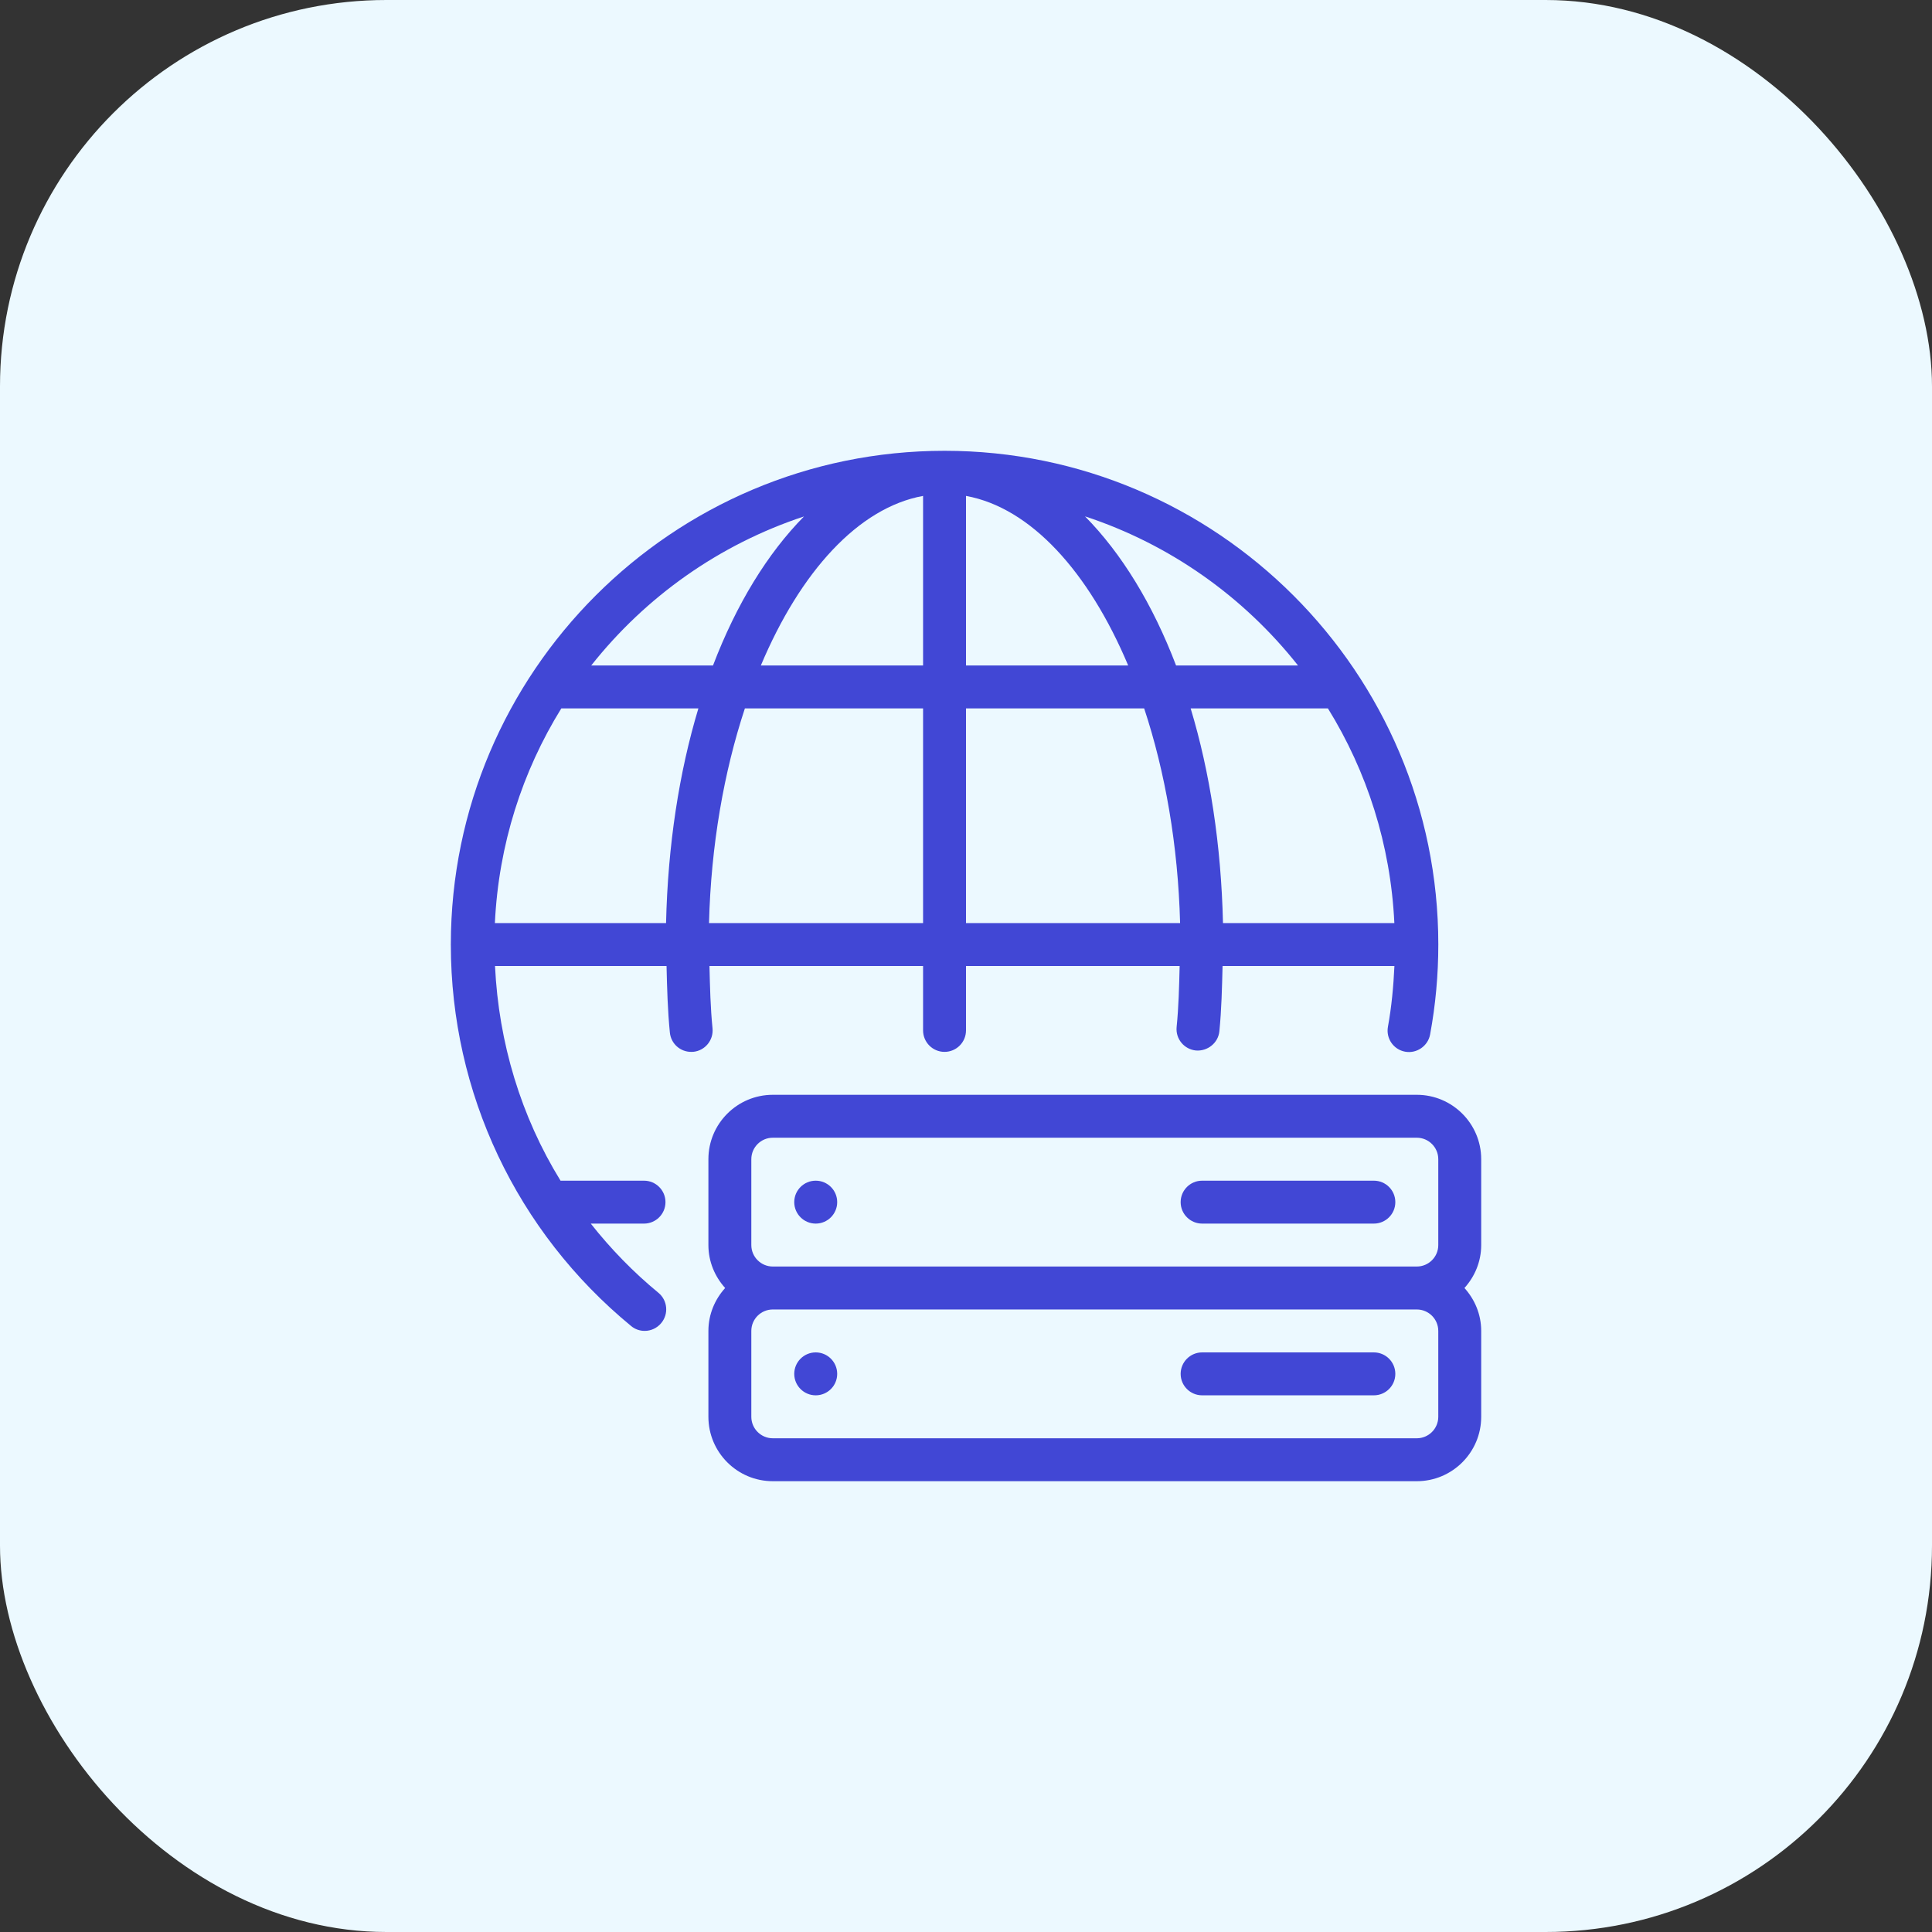
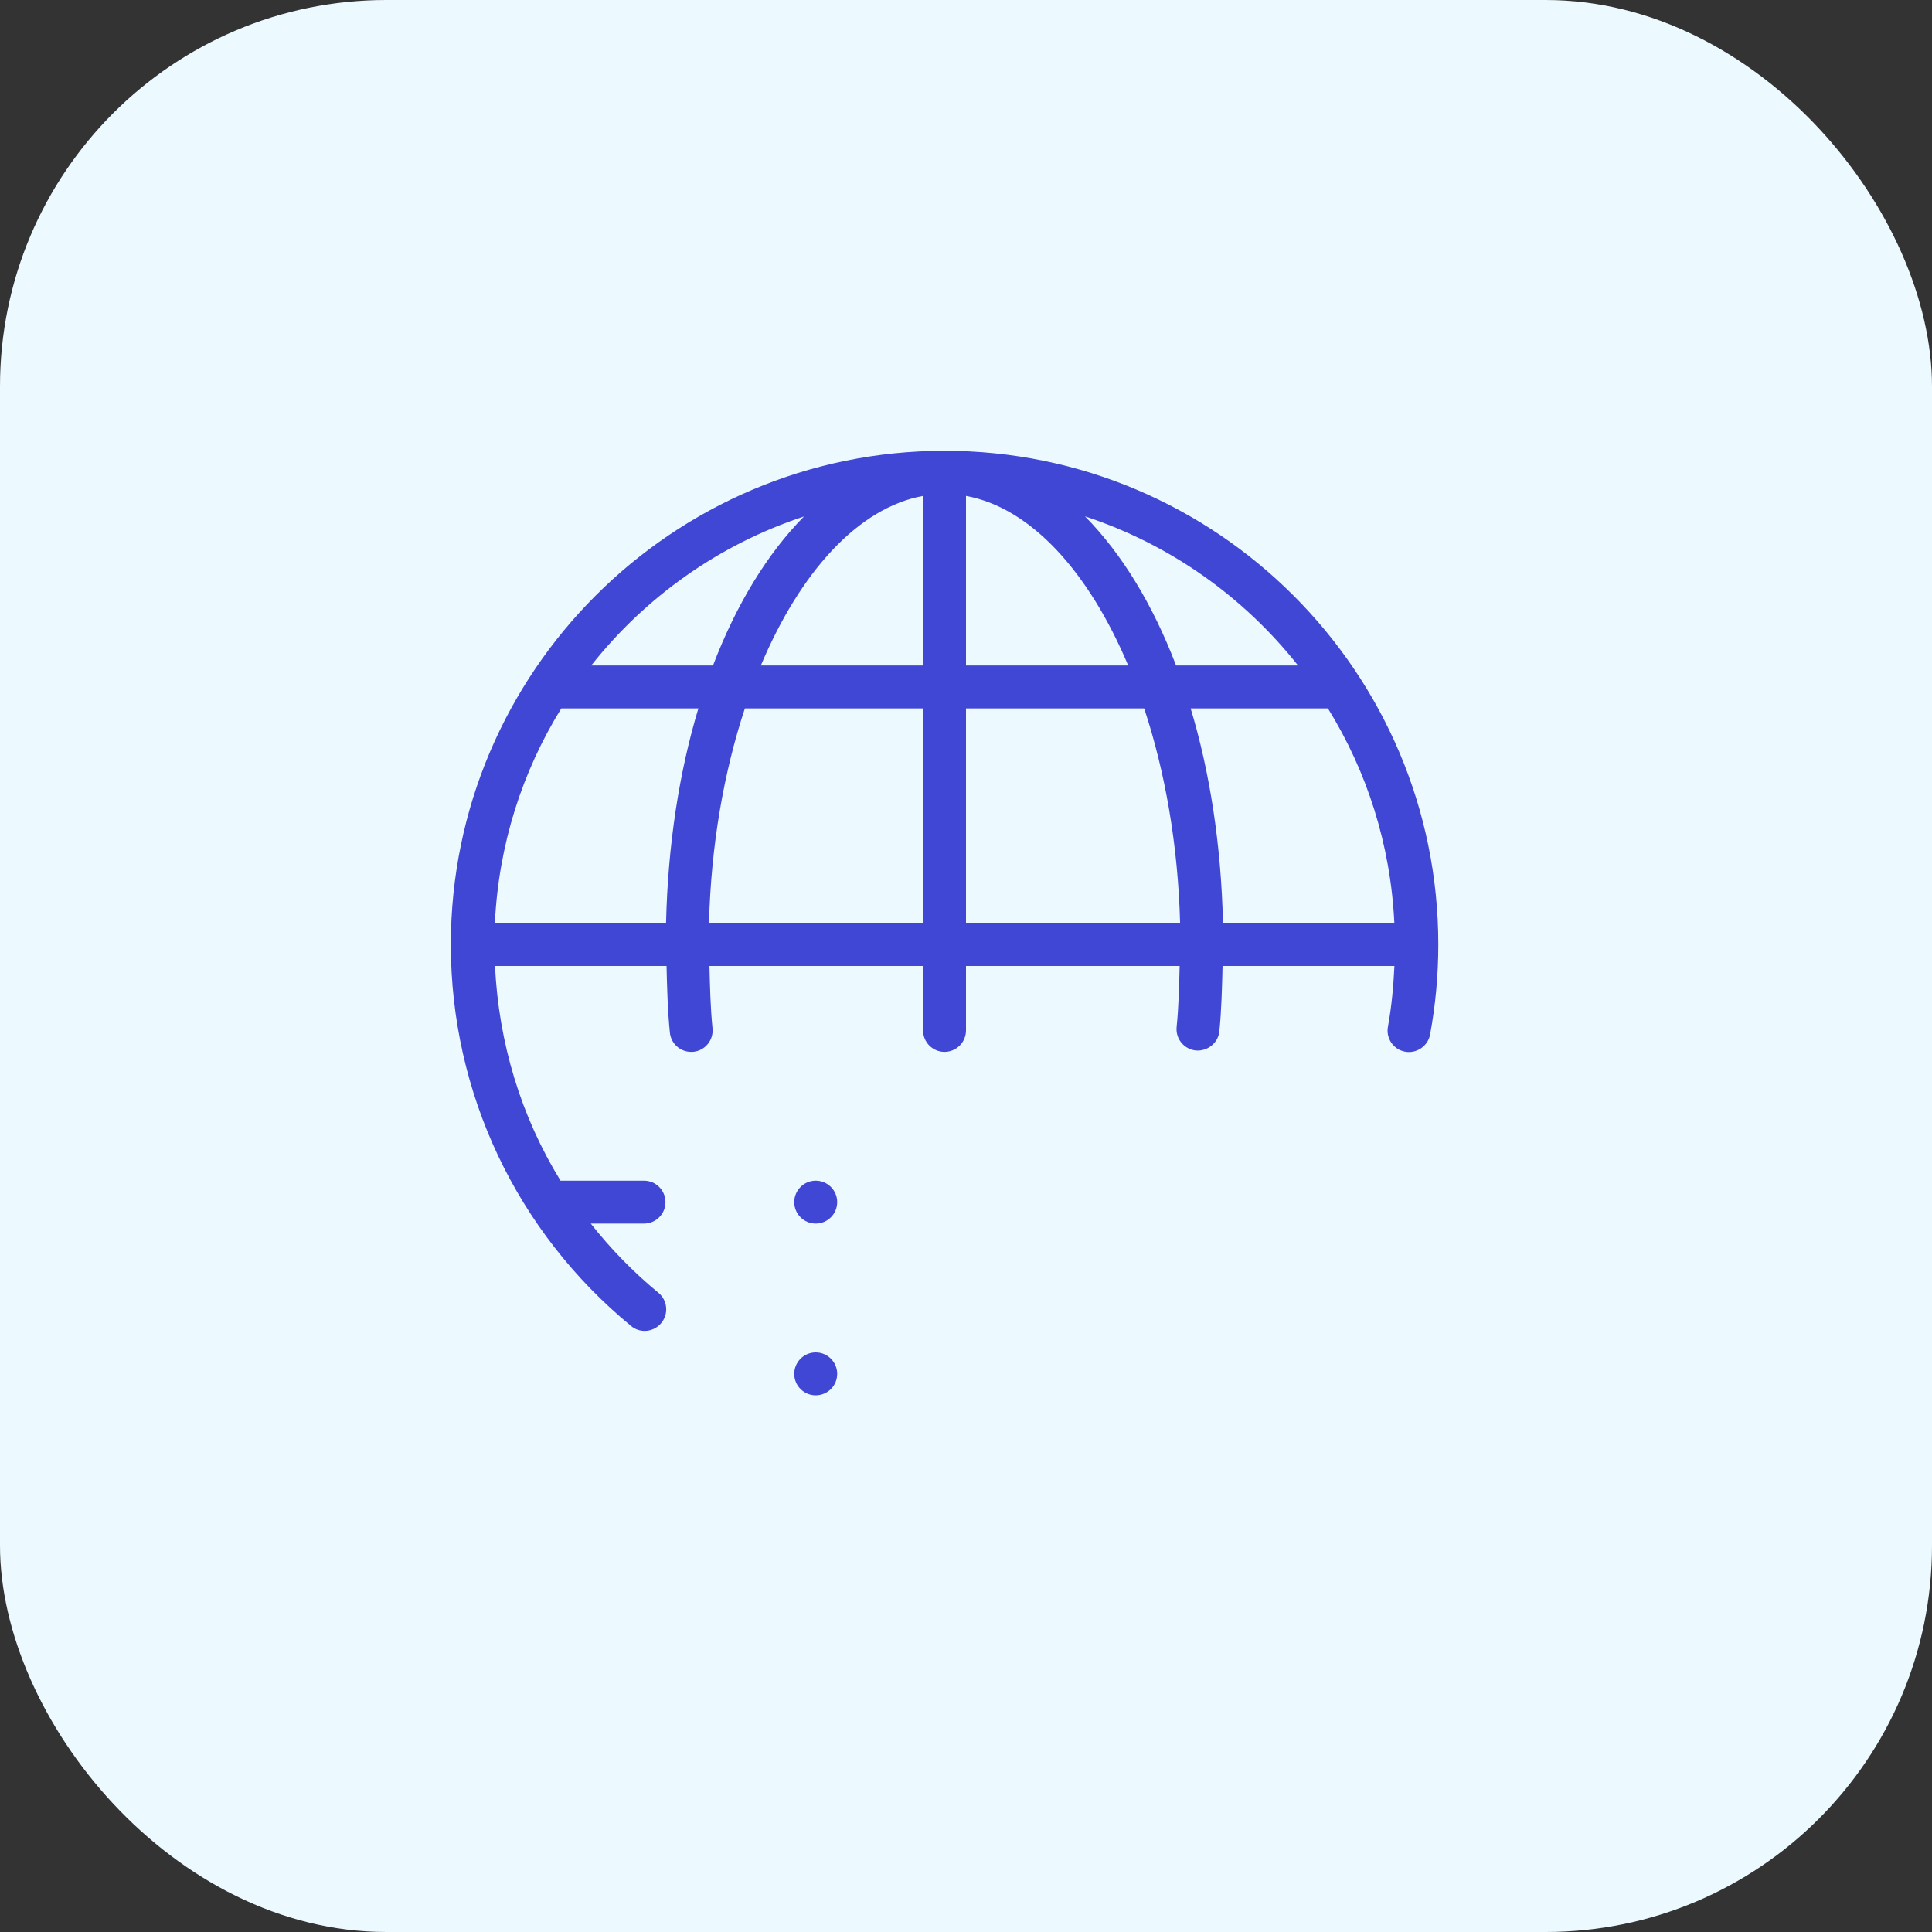
<svg xmlns="http://www.w3.org/2000/svg" width="60" height="60" viewBox="0 0 60 60" fill="none">
  <rect x="0" y="0" width="60" height="60" fill="#333333" stroke="none" />
  <rect width="60" height="60" rx="12" fill="#ECF9FF" />
-   <path d="M46 36C46 34.897 45.103 34 44 34H24C22.897 34 22 34.897 22 36V38.667C22 39.18 22.2 39.645 22.52 40C22.2 40.355 22 40.82 22 41.333V44C22 45.103 22.897 46 24 46H44C45.103 46 46 45.103 46 44V41.333C46 40.82 45.8 40.355 45.48 40C45.8 39.645 46 39.18 46 38.667V36ZM44.667 44C44.667 44.368 44.367 44.667 44 44.667H24C23.633 44.667 23.333 44.368 23.333 44V41.333C23.333 40.965 23.633 40.667 24 40.667H44C44.367 40.667 44.667 40.965 44.667 41.333V44ZM44.667 38.667C44.667 39.035 44.367 39.333 44 39.333H24C23.633 39.333 23.333 39.035 23.333 38.667V36C23.333 35.632 23.633 35.333 24 35.333H44C44.367 35.333 44.667 35.632 44.667 36V38.667Z" fill="#4147D5" />
-   <path d="M42.666 36.667H37.333C36.965 36.667 36.666 36.965 36.666 37.333C36.666 37.701 36.965 38 37.333 38H42.666C43.035 38 43.333 37.701 43.333 37.333C43.333 36.965 43.035 36.667 42.666 36.667Z" fill="#4147D5" />
-   <path d="M42.666 42H37.333C36.965 42 36.666 42.299 36.666 42.667C36.666 43.035 36.965 43.333 37.333 43.333H42.666C43.035 43.333 43.333 43.035 43.333 42.667C43.333 42.299 43.035 42 42.666 42Z" fill="#4147D5" />
  <path d="M25.333 42C24.965 42 24.666 42.299 24.666 42.667C24.666 43.035 24.965 43.333 25.333 43.333C25.701 43.333 26 43.035 26 42.667C26 42.299 25.701 42 25.333 42Z" fill="#4147D5" />
  <path d="M25.333 36.667C24.965 36.667 24.666 36.965 24.666 37.333C24.666 37.701 24.965 38 25.333 38C25.701 38 26 37.701 26 37.333C26 36.965 25.701 36.667 25.333 36.667Z" fill="#4147D5" />
  <path d="M22.128 31.936C22.064 31.299 22.049 30.648 22.033 30H28.667V32C28.667 32.368 28.965 32.667 29.333 32.667C29.701 32.667 30 32.368 30 32V30H36.635C36.619 30.635 36.604 31.271 36.541 31.896C36.505 32.263 36.775 32.588 37.14 32.624C37.5 32.653 37.833 32.392 37.869 32.025C37.935 31.359 37.951 30.677 37.968 30H43.305C43.275 30.635 43.217 31.267 43.104 31.884C43.036 32.247 43.276 32.595 43.637 32.661C43.991 32.728 44.347 32.488 44.413 32.127C44.583 31.213 44.668 30.273 44.668 29.333C44.668 20.879 37.789 14 29.335 14C20.883 14 14.007 20.873 14.001 29.324C14.001 29.328 14 29.331 14 29.333C14 29.337 14.001 29.34 14.001 29.343C14.004 33.94 16.043 38.255 19.599 41.18C19.721 41.283 19.872 41.332 20.021 41.332C20.212 41.332 20.404 41.249 20.537 41.087C20.772 40.803 20.732 40.383 20.447 40.148C19.663 39.503 18.963 38.78 18.347 38H20C20.368 38 20.667 37.701 20.667 37.333C20.667 36.965 20.368 36.667 20 36.667H17.408C16.181 34.675 15.487 32.387 15.373 30H20.7C20.717 30.691 20.735 31.385 20.803 32.065C20.836 32.411 21.125 32.667 21.464 32.667C21.485 32.667 21.508 32.665 21.532 32.665C21.897 32.629 22.164 32.301 22.128 31.936ZM43.303 28.667H37.981C37.925 26.247 37.576 23.984 36.977 22H41.24C42.451 23.957 43.187 26.229 43.303 28.667ZM40.311 20.667H36.524C35.797 18.761 34.829 17.184 33.696 16.036C36.335 16.904 38.624 18.533 40.311 20.667ZM30 15.401C32.012 15.767 33.815 17.761 35.037 20.667H30V15.401ZM30 22H35.533C36.185 23.969 36.585 26.247 36.649 28.667H30V22ZM28.667 15.401V20.667H23.629C24.852 17.761 26.655 15.767 28.667 15.401ZM20.685 28.667H15.369C15.485 26.229 16.221 23.957 17.432 22H21.689C21.091 23.984 20.741 26.247 20.685 28.667ZM18.361 20.667C20.047 18.536 22.333 16.908 24.968 16.039C23.836 17.187 22.869 18.763 22.143 20.667H18.361ZM23.133 22H28.667V28.667H22.019C22.081 26.247 22.483 23.969 23.133 22Z" fill="#4147D5" />
</svg>